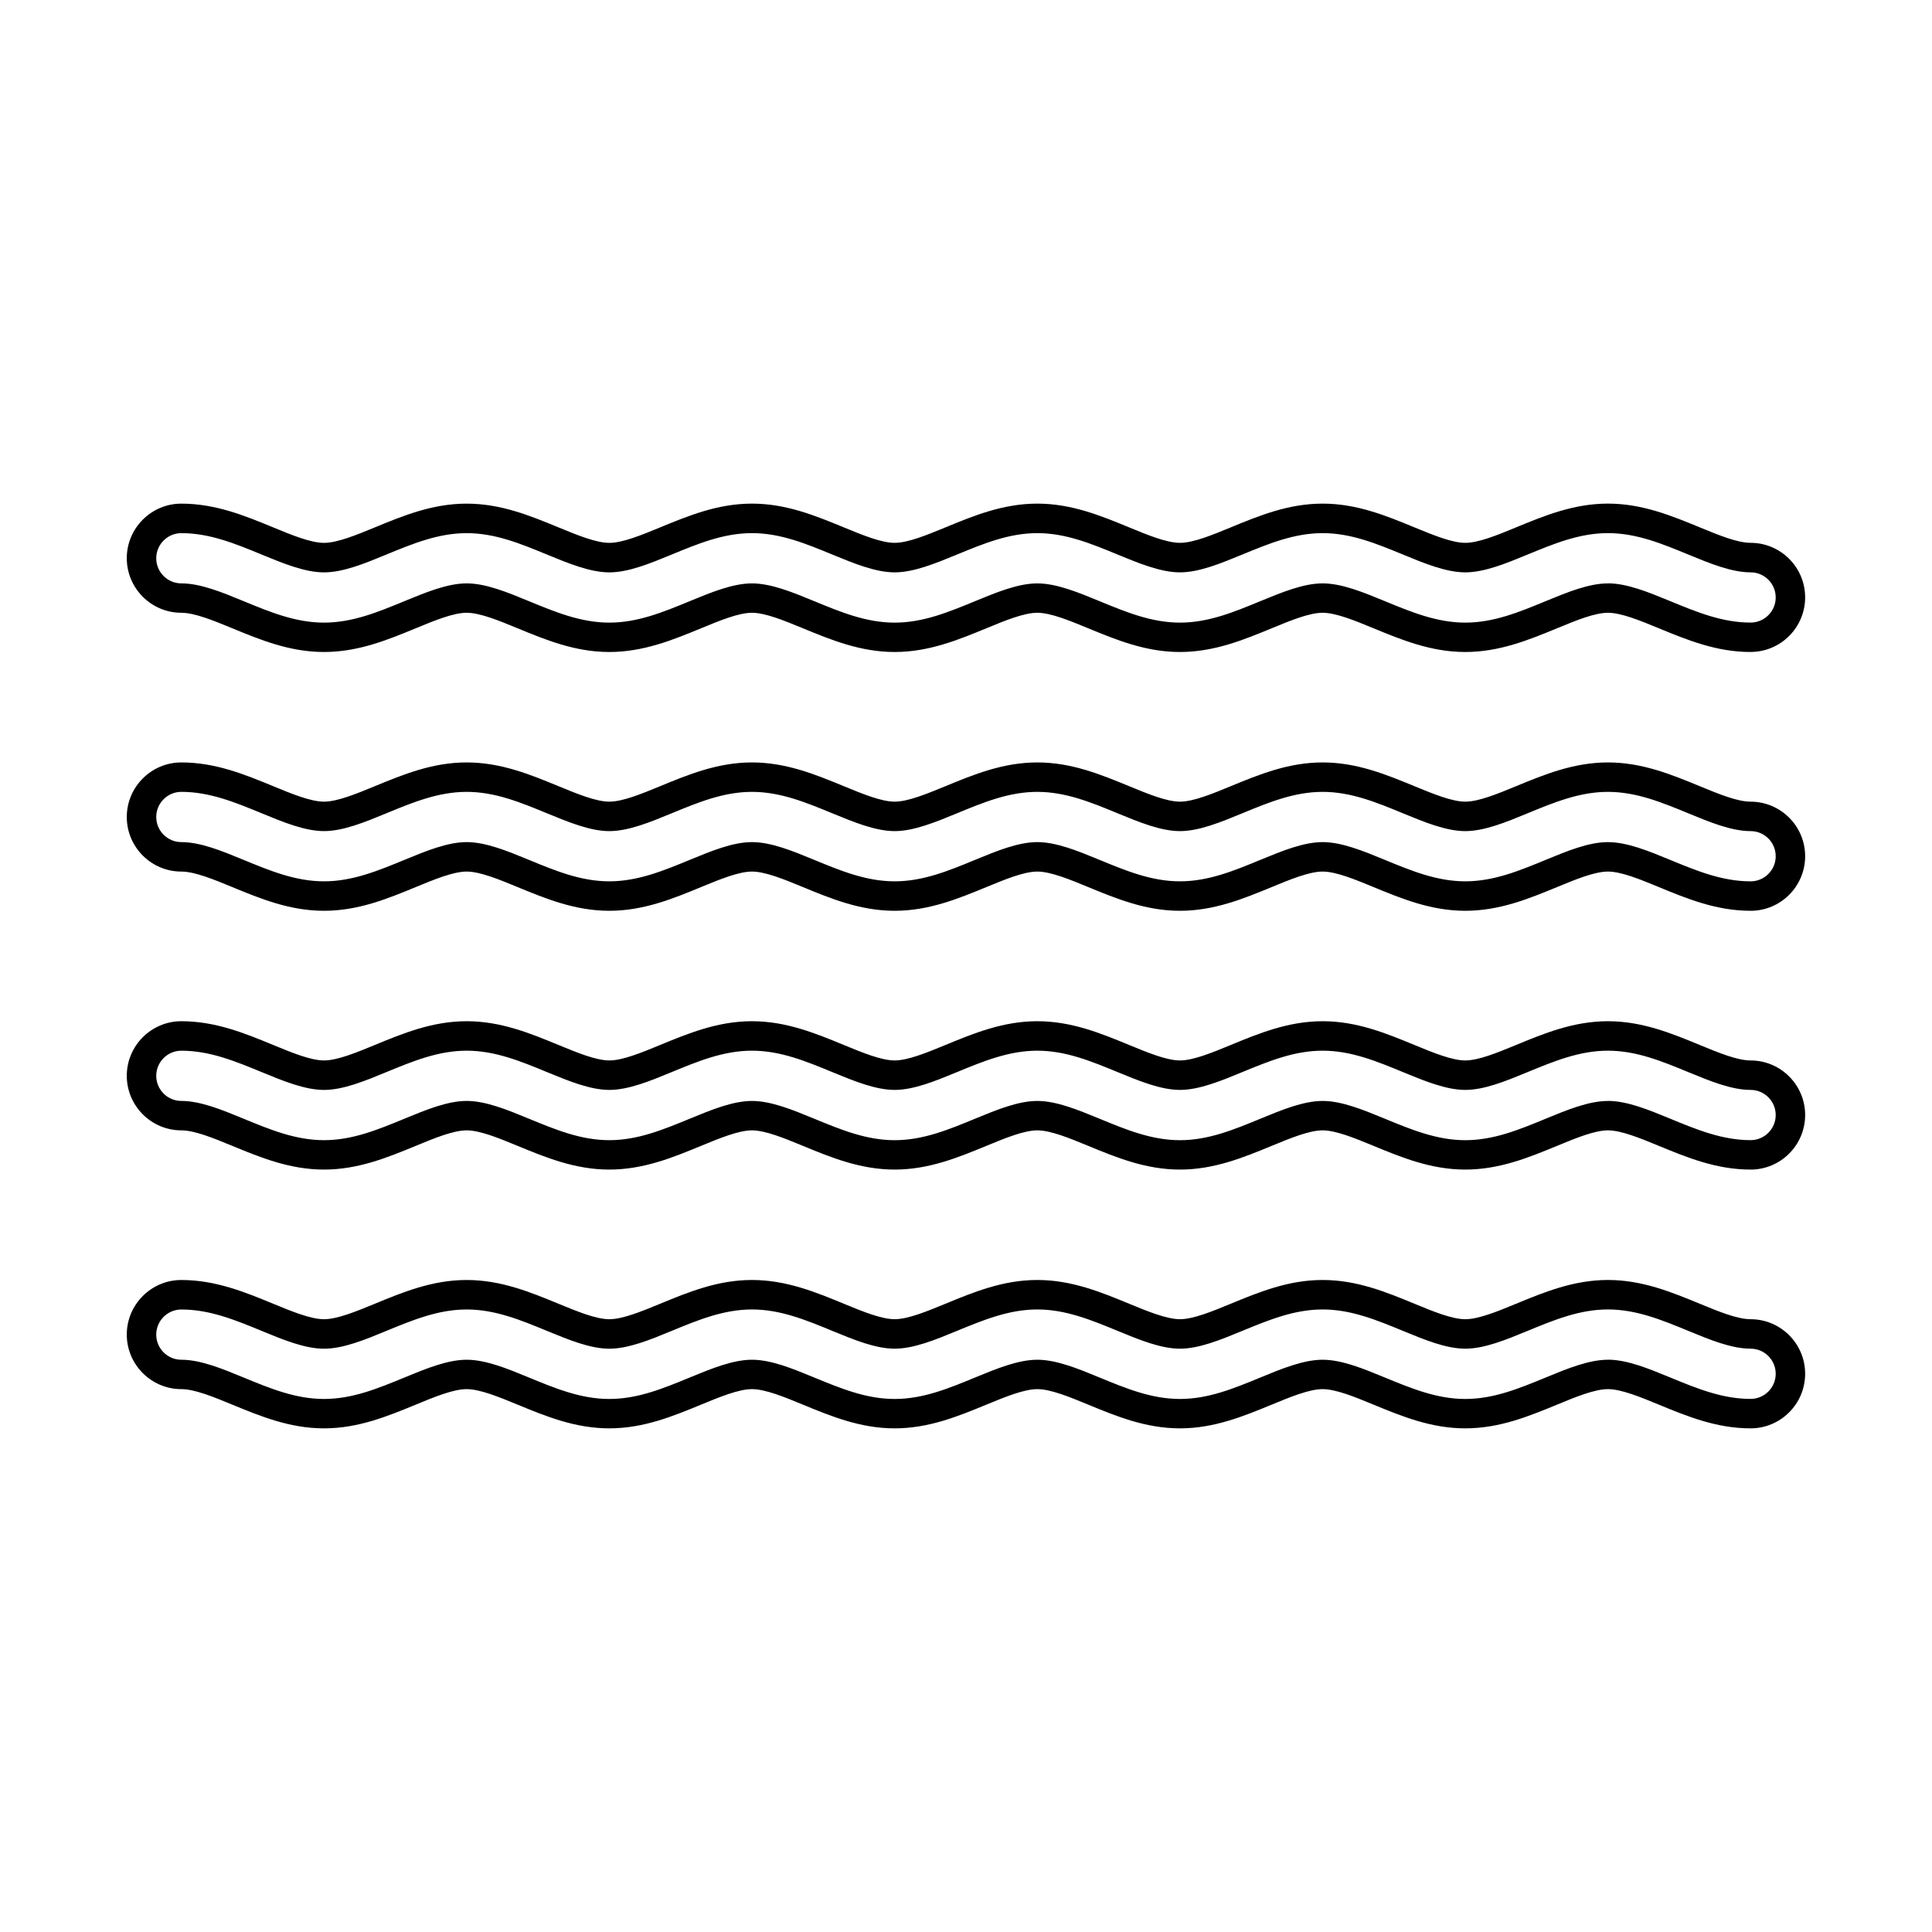
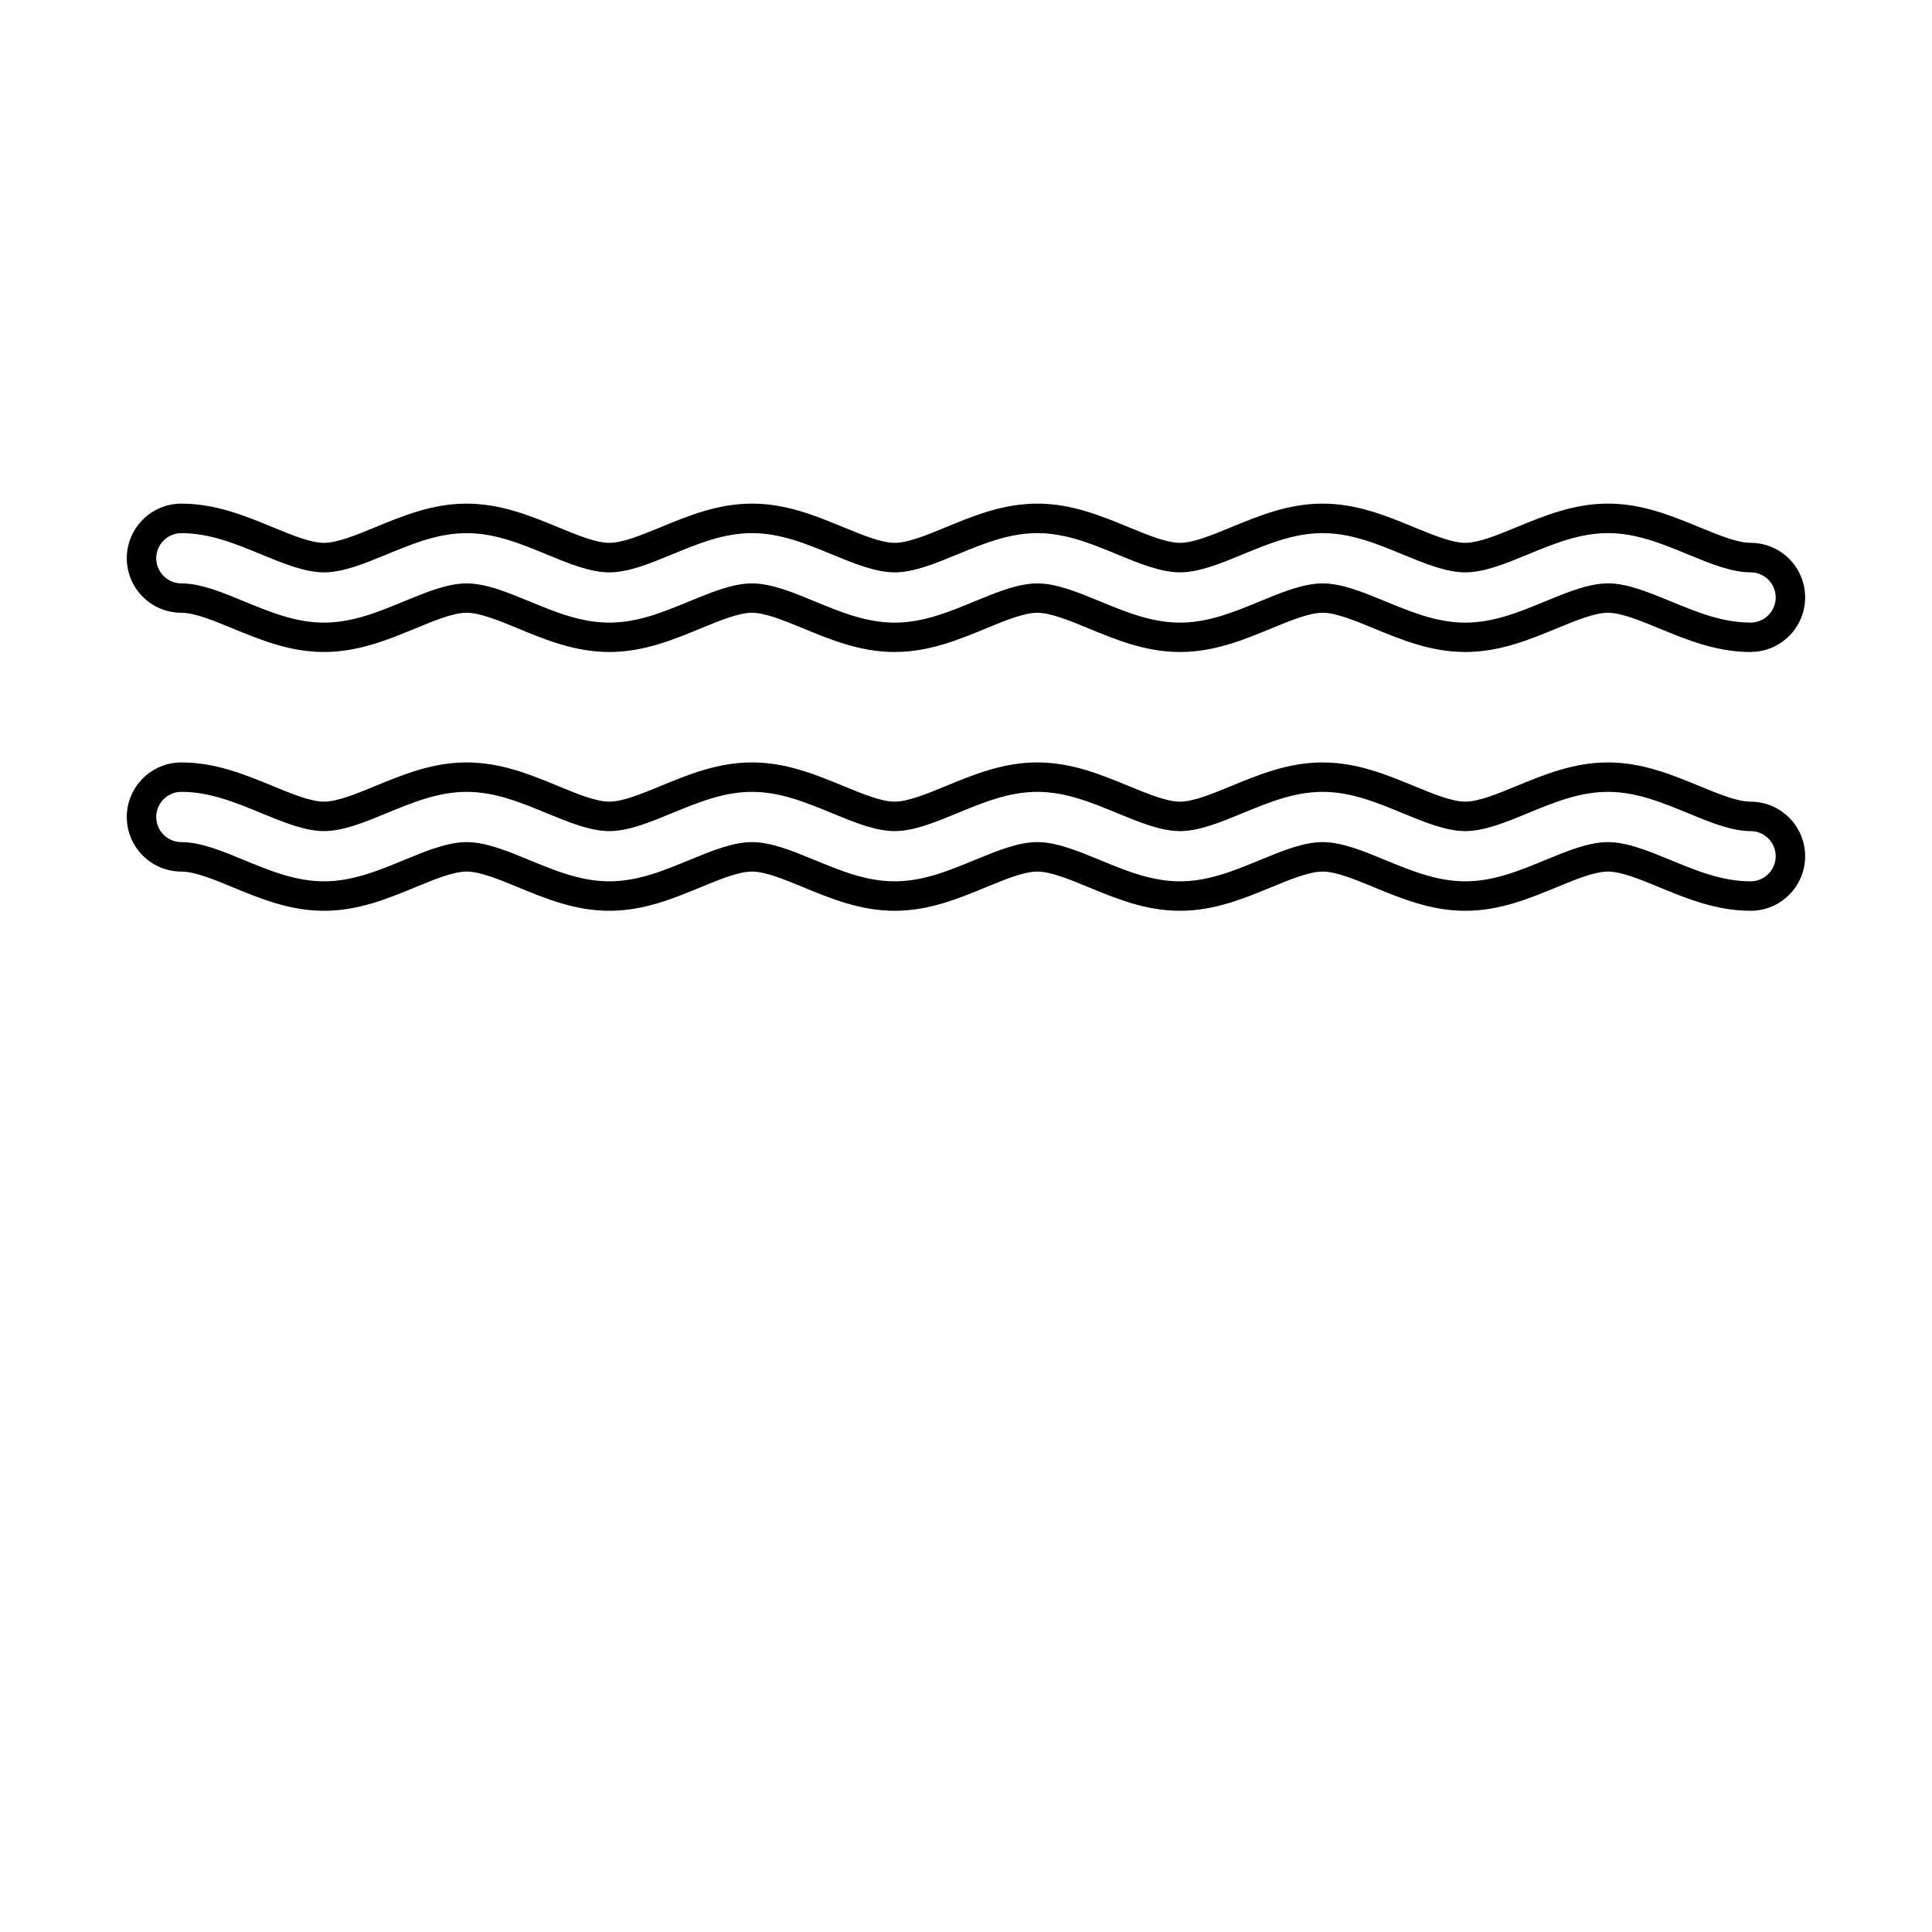
<svg xmlns="http://www.w3.org/2000/svg" fill="#000000" width="800px" height="800px" version="1.1" viewBox="144 144 512 512">
  <g fill-rule="evenodd">
    <path d="m570.12 298.59c5.07 0 10.82 2.375 16.387 4.668 7.141 2.945 13.891 5.731 21.418 5.731 3.668 0 6.656-2.988 6.656-6.656 0-3.672-2.988-6.656-6.656-6.656-5.078 0-10.828-2.375-16.387-4.668-7.141-2.945-13.887-5.727-21.418-5.727-7.527 0-14.273 2.781-21.418 5.731-5.566 2.293-11.316 4.668-16.387 4.668-5.078 0-10.832-2.375-16.387-4.668-7.141-2.945-13.887-5.727-21.418-5.727-7.527 0-14.273 2.781-21.418 5.727-5.566 2.293-11.316 4.668-16.387 4.668-5.078 0-10.828-2.375-16.398-4.668-7.133-2.945-13.879-5.727-21.406-5.727-7.539 0-14.273 2.781-21.418 5.727-5.566 2.293-11.316 4.668-16.387 4.668-5.078 0-10.828-2.375-16.398-4.668-7.129-2.945-13.879-5.727-21.418-5.727-7.527 0-14.273 2.781-21.406 5.731-5.566 2.293-11.316 4.668-16.398 4.668-5.066 0-10.82-2.375-16.387-4.668-7.141-2.945-13.879-5.727-21.418-5.727-7.527 0-14.273 2.781-21.418 5.727-5.555 2.293-11.309 4.668-16.387 4.668-5.07 0-10.82-2.375-16.387-4.668-7.141-2.945-13.879-5.727-21.418-5.727-3.664 0-6.656 2.988-6.656 6.656 0 3.672 2.988 6.656 6.656 6.656 5.082 0 10.828 2.371 16.387 4.668 7.144 2.945 13.887 5.731 21.418 5.731 7.539 0 14.273-2.781 21.418-5.731 5.566-2.293 11.316-4.668 16.387-4.668 5.082 0 10.828 2.371 16.387 4.668 7.144 2.945 13.891 5.731 21.418 5.731 7.531 0 14.273-2.781 21.418-5.727 5.57-2.297 11.316-4.668 16.387-4.668 5.082 0 10.828 2.371 16.398 4.668 7.144 2.945 13.879 5.731 21.418 5.731 7.531 0 14.273-2.781 21.406-5.731 5.566-2.293 11.316-4.668 16.398-4.668 5.07 0 10.82 2.371 16.379 4.664 7.152 2.945 13.887 5.731 21.426 5.731 7.527 0 14.273-2.781 21.406-5.731 5.57-2.293 11.316-4.668 16.398-4.668 5.07 0 10.82 2.371 16.387 4.668 7.144 2.945 13.887 5.731 21.418 5.731s14.273-2.781 21.406-5.727c5.566-2.297 11.316-4.668 16.398-4.668zm37.805 18.195c-9.082 0-16.867-3.211-24.395-6.316-4.856-2.004-9.887-4.078-13.41-4.078-3.535 0-8.555 2.074-13.41 4.078-7.535 3.106-15.32 6.316-24.395 6.316-9.082 0-16.863-3.211-24.395-6.316-4.856-2.004-9.887-4.078-13.41-4.078-3.523 0-8.555 2.07-13.422 4.078-7.527 3.106-15.312 6.316-24.383 6.316-9.082 0-16.863-3.211-24.395-6.316-4.863-2.004-9.887-4.078-13.41-4.078-3.535 0-8.555 2.07-13.422 4.078-7.527 3.106-15.312 6.316-24.383 6.316-9.082 0-16.863-3.211-24.395-6.316-4.867-2.004-9.887-4.078-13.422-4.078-3.523 0-8.543 2.074-13.41 4.078-7.527 3.106-15.312 6.316-24.395 6.316-9.074 0-16.855-3.211-24.383-6.316-4.863-2.004-9.887-4.078-13.422-4.078-3.523 0-8.543 2.07-13.41 4.078-7.527 3.106-15.312 6.316-24.395 6.316-9.07 0-16.855-3.211-24.383-6.316-4.867-2.004-9.895-4.078-13.422-4.078-7.965 0-14.457-6.488-14.457-14.461 0-7.973 6.492-14.461 14.457-14.461 9.082 0 16.863 3.211 24.395 6.316 4.856 2.004 9.887 4.078 13.41 4.078 3.527 0 8.555-2.074 13.422-4.078 7.527-3.106 15.312-6.316 24.383-6.316 9.086 0 16.863 3.211 24.395 6.316 4.867 2.004 9.887 4.078 13.41 4.078 3.535 0 8.555-2.074 13.422-4.078 7.531-3.106 15.309-6.32 24.383-6.32 9.082 0 16.863 3.211 24.395 6.316 4.867 2.004 9.887 4.078 13.422 4.078 3.523 0 8.543-2.074 13.41-4.078 7.527-3.106 15.309-6.316 24.395-6.316 9.074 0 16.855 3.211 24.383 6.316 4.867 2.004 9.895 4.078 13.422 4.078 3.527 0 8.555-2.074 13.41-4.078 7.531-3.106 15.32-6.316 24.395-6.316s16.855 3.211 24.383 6.316c4.867 2.004 9.895 4.078 13.422 4.078s8.555-2.074 13.41-4.078c7.527-3.106 15.312-6.32 24.395-6.32 9.074 0 16.855 3.211 24.395 6.316 4.859 2.004 9.887 4.078 13.41 4.078 7.977 0 14.457 6.484 14.457 14.461 0 7.973-6.481 14.461-14.457 14.457z" />
    <path d="m570.12 367.17c5.07 0 10.828 2.371 16.387 4.668 7.141 2.945 13.891 5.727 21.418 5.727 3.668 0 6.656-2.984 6.656-6.656s-2.988-6.656-6.656-6.656c-5.078 0-10.828-2.375-16.387-4.668-7.141-2.945-13.887-5.731-21.418-5.731-7.527 0-14.273 2.781-21.418 5.731-5.566 2.293-11.316 4.668-16.387 4.668-5.078 0-10.832-2.375-16.387-4.668-7.141-2.945-13.887-5.731-21.418-5.731-7.527 0-14.273 2.781-21.418 5.731-5.566 2.293-11.316 4.668-16.387 4.668-5.078 0-10.828-2.375-16.398-4.668-7.133-2.945-13.879-5.731-21.406-5.731-7.539 0-14.273 2.781-21.418 5.731-5.566 2.293-11.316 4.668-16.387 4.668-5.078 0-10.828-2.375-16.398-4.668-7.141-2.945-13.879-5.731-21.418-5.731-7.527 0-14.266 2.781-21.406 5.731-5.566 2.293-11.316 4.668-16.398 4.668-5.066 0-10.82-2.375-16.387-4.668-7.141-2.945-13.879-5.731-21.418-5.731-7.527 0-14.266 2.781-21.406 5.727-5.566 2.297-11.316 4.668-16.398 4.668-5.07 0-10.82-2.375-16.387-4.668-7.141-2.945-13.887-5.731-21.418-5.731-3.664 0-6.656 2.988-6.656 6.656 0 3.672 2.988 6.66 6.656 6.66 5.082 0 10.828 2.371 16.387 4.668 7.144 2.945 13.887 5.727 21.418 5.727 7.539 0 14.273-2.781 21.418-5.727 5.566-2.297 11.316-4.668 16.387-4.668 5.082 0 10.828 2.371 16.398 4.668 7.133 2.945 13.879 5.727 21.406 5.727 7.531 0 14.273-2.781 21.418-5.727 5.57-2.297 11.316-4.668 16.387-4.668 5.082 0 10.828 2.371 16.398 4.668 7.144 2.945 13.879 5.727 21.418 5.727 7.531 0 14.273-2.781 21.406-5.727 5.566-2.297 11.316-4.668 16.398-4.668 5.07 0 10.82 2.371 16.387 4.668 7.141 2.945 13.879 5.727 21.418 5.727 7.527 0 14.273-2.781 21.406-5.727 5.57-2.297 11.316-4.668 16.398-4.668 5.07 0 10.82 2.371 16.387 4.668 7.144 2.945 13.887 5.727 21.418 5.727s14.273-2.781 21.406-5.727c5.566-2.297 11.316-4.668 16.398-4.668zm37.805 18.199c-9.082 0-16.867-3.211-24.395-6.316-4.856-2.008-9.887-4.078-13.41-4.078-3.535 0-8.555 2.074-13.41 4.078-7.535 3.106-15.32 6.316-24.395 6.316-9.082 0-16.863-3.211-24.395-6.316-4.856-2.008-9.887-4.078-13.41-4.078-3.535 0-8.555 2.074-13.422 4.078-7.527 3.106-15.312 6.316-24.383 6.316-9.082 0-16.863-3.211-24.395-6.316-4.856-2.008-9.887-4.078-13.41-4.078-3.535 0-8.555 2.074-13.422 4.078-7.527 3.106-15.312 6.316-24.383 6.316-9.082 0-16.863-3.211-24.395-6.316-4.856-2.008-9.887-4.078-13.422-4.078-3.523 0-8.543 2.074-13.41 4.078-7.527 3.106-15.312 6.316-24.395 6.316-9.074 0-16.855-3.211-24.383-6.316-4.863-2.008-9.887-4.078-13.422-4.078-3.523 0-8.555 2.074-13.41 4.078-7.527 3.106-15.312 6.316-24.395 6.316-9.07 0-16.855-3.211-24.383-6.316-4.867-2.008-9.887-4.078-13.422-4.078-7.965 0-14.457-6.484-14.457-14.461 0-7.973 6.492-14.461 14.457-14.461 9.082 0 16.863 3.211 24.395 6.316 4.856 2.004 9.887 4.078 13.41 4.078 3.527 0 8.555-2.074 13.422-4.078 7.527-3.106 15.312-6.316 24.383-6.316 9.086 0 16.863 3.211 24.395 6.316 4.867 2.004 9.887 4.078 13.41 4.078 3.535 0 8.555-2.074 13.422-4.078 7.531-3.106 15.309-6.316 24.383-6.316 9.082 0 16.863 3.211 24.395 6.316 4.867 2.004 9.887 4.078 13.422 4.078 3.523 0 8.543-2.074 13.41-4.078 7.527-3.106 15.309-6.316 24.395-6.316 9.074 0 16.855 3.211 24.383 6.316 4.867 2.004 9.895 4.078 13.422 4.078 3.527 0 8.555-2.074 13.41-4.078 7.531-3.106 15.32-6.316 24.395-6.316s16.855 3.211 24.383 6.316c4.867 2.004 9.895 4.078 13.422 4.078s8.555-2.074 13.41-4.078c7.527-3.106 15.32-6.316 24.395-6.316 9.074 0 16.855 3.211 24.383 6.316 4.867 2.008 9.895 4.082 13.422 4.082 7.977 0 14.457 6.488 14.457 14.461s-6.481 14.461-14.457 14.461z" />
-     <path d="m570.12 435.75c5.07 0 10.828 2.375 16.387 4.668 7.141 2.945 13.891 5.731 21.418 5.731 3.668 0 6.656-2.988 6.656-6.656 0-3.672-2.988-6.656-6.656-6.656-5.078 0-10.828-2.375-16.387-4.668-7.152-2.949-13.887-5.727-21.418-5.727-7.527 0-14.273 2.781-21.418 5.727-5.566 2.297-11.316 4.668-16.387 4.668-5.078 0-10.832-2.375-16.387-4.668-7.148-2.945-13.887-5.727-21.418-5.727-7.527 0-14.273 2.781-21.418 5.727-5.566 2.297-11.316 4.668-16.387 4.668-5.078 0-10.828-2.375-16.398-4.668-7.141-2.945-13.879-5.727-21.406-5.727s-14.273 2.781-21.418 5.727c-5.566 2.297-11.316 4.668-16.387 4.668-5.078 0-10.828-2.375-16.398-4.668-7.141-2.945-13.879-5.727-21.418-5.727-7.527 0-14.266 2.781-21.406 5.727-5.566 2.297-11.316 4.668-16.398 4.668-5.066 0-10.82-2.375-16.387-4.668-7.141-2.945-13.887-5.727-21.418-5.727-7.516 0-14.266 2.781-21.406 5.727-5.566 2.297-11.316 4.672-16.398 4.672-5.07 0-10.82-2.375-16.387-4.668-7.141-2.945-13.887-5.727-21.418-5.727-3.664 0-6.656 2.988-6.656 6.656 0 3.672 2.988 6.656 6.656 6.656 5.082 0 10.828 2.375 16.387 4.668 7.144 2.945 13.887 5.731 21.418 5.731 7.539 0 14.273-2.781 21.418-5.731 5.566-2.297 11.316-4.668 16.387-4.668 5.082 0 10.828 2.375 16.398 4.668 7.133 2.945 13.879 5.731 21.406 5.731 7.531 0 14.273-2.781 21.418-5.727 5.57-2.297 11.316-4.668 16.387-4.668 5.082 0 10.828 2.375 16.398 4.668 7.144 2.945 13.879 5.731 21.418 5.731 7.531 0 14.273-2.781 21.406-5.731 5.566-2.297 11.316-4.668 16.398-4.668 5.07 0 10.82 2.375 16.387 4.668 7.141 2.945 13.879 5.731 21.418 5.731 7.527 0 14.273-2.781 21.406-5.731 5.57-2.297 11.316-4.668 16.398-4.668 5.07 0 10.82 2.375 16.387 4.668 7.144 2.945 13.887 5.731 21.418 5.731s14.273-2.781 21.406-5.727c5.566-2.297 11.316-4.668 16.398-4.668zm37.805 18.199c-9.082 0-16.867-3.211-24.395-6.316-4.856-2.004-9.887-4.078-13.41-4.078-3.535 0-8.555 2.074-13.41 4.078-7.535 3.106-15.32 6.316-24.395 6.316-9.082 0-16.863-3.211-24.395-6.316-4.856-2.004-9.887-4.078-13.41-4.078-3.535 0-8.555 2.074-13.422 4.078-7.527 3.106-15.312 6.316-24.383 6.316-9.082 0-16.863-3.211-24.395-6.316-4.856-2.004-9.887-4.078-13.41-4.078-3.535 0-8.555 2.074-13.422 4.078-7.527 3.106-15.312 6.316-24.383 6.316-9.082 0-16.863-3.211-24.395-6.316-4.856-2.004-9.887-4.078-13.422-4.078-3.523 0-8.543 2.074-13.41 4.078-7.527 3.106-15.312 6.316-24.395 6.316-9.074 0-16.855-3.211-24.383-6.316-4.863-2.004-9.887-4.078-13.422-4.078-3.523 0-8.555 2.074-13.41 4.078-7.527 3.106-15.312 6.316-24.395 6.316-9.07 0-16.855-3.211-24.383-6.316-4.867-2.004-9.887-4.078-13.422-4.078-7.965 0-14.457-6.488-14.457-14.461s6.492-14.461 14.457-14.461c9.074 0 16.863 3.211 24.395 6.316 4.856 2.004 9.887 4.078 13.41 4.078 3.535 0 8.555-2.074 13.422-4.078 7.527-3.109 15.312-6.316 24.383-6.316 9.086 0 16.863 3.211 24.395 6.316 4.867 2.004 9.887 4.078 13.41 4.078 3.535 0 8.555-2.074 13.422-4.078 7.531-3.106 15.309-6.316 24.383-6.316 9.082 0 16.863 3.211 24.395 6.316 4.867 2.004 9.887 4.078 13.422 4.078 3.523 0 8.543-2.074 13.41-4.078 7.527-3.106 15.309-6.316 24.395-6.316 9.074 0 16.855 3.211 24.383 6.316 4.867 2.004 9.887 4.078 13.422 4.078 3.527 0 8.555-2.074 13.41-4.078 7.531-3.106 15.32-6.316 24.395-6.316s16.855 3.211 24.383 6.316c4.867 2.008 9.887 4.078 13.422 4.078 3.527 0 8.555-2.074 13.41-4.078 7.527-3.109 15.32-6.316 24.395-6.316 9.074 0 16.855 3.211 24.383 6.316 4.867 2.008 9.887 4.082 13.422 4.082 7.977 0 14.457 6.488 14.457 14.461 0 7.973-6.481 14.461-14.457 14.461z" />
-     <path d="m570.12 504.33c5.07 0 10.828 2.375 16.387 4.668 7.141 2.945 13.891 5.727 21.418 5.727 3.668 0 6.656-2.988 6.656-6.656 0-3.672-2.988-6.656-6.656-6.656-5.078 0-10.828-2.375-16.387-4.668-7.152-2.945-13.887-5.727-21.418-5.727-7.527 0-14.273 2.781-21.418 5.731-5.566 2.293-11.316 4.668-16.387 4.668-5.078 0-10.832-2.375-16.387-4.668-7.148-2.945-13.887-5.727-21.418-5.727-7.527 0-14.273 2.781-21.418 5.727-5.566 2.293-11.316 4.668-16.387 4.668-5.078 0-10.828-2.375-16.398-4.668-7.141-2.945-13.879-5.727-21.406-5.727s-14.273 2.781-21.418 5.727c-5.566 2.293-11.316 4.668-16.387 4.668-5.078 0-10.828-2.375-16.398-4.668-7.141-2.945-13.879-5.727-21.418-5.727-7.527 0-14.266 2.781-21.406 5.731-5.566 2.293-11.316 4.668-16.398 4.668-5.066 0-10.82-2.375-16.387-4.668-7.141-2.945-13.887-5.727-21.418-5.727-7.516 0-14.266 2.781-21.406 5.727-5.566 2.297-11.316 4.672-16.398 4.672-5.07 0-10.82-2.375-16.387-4.668-7.141-2.945-13.887-5.727-21.418-5.727-3.664 0-6.656 2.988-6.656 6.656 0 3.672 2.988 6.66 6.656 6.66 5.082 0 10.828 2.371 16.387 4.668 7.144 2.945 13.887 5.727 21.418 5.727 7.539 0 14.273-2.781 21.418-5.727 5.566-2.297 11.316-4.668 16.387-4.668 5.082 0 10.828 2.371 16.398 4.668 7.133 2.945 13.879 5.727 21.406 5.727 7.539 0 14.273-2.781 21.418-5.727 5.57-2.297 11.316-4.668 16.387-4.668 5.082 0 10.828 2.371 16.398 4.668 7.144 2.945 13.879 5.727 21.418 5.727 7.531 0 14.273-2.781 21.406-5.727 5.566-2.297 11.316-4.668 16.398-4.668 5.07 0 10.82 2.371 16.387 4.668 7.141 2.945 13.879 5.727 21.418 5.727 7.527 0 14.273-2.781 21.406-5.727 5.57-2.297 11.316-4.668 16.398-4.668 5.07 0 10.82 2.371 16.387 4.668 7.144 2.945 13.887 5.727 21.418 5.727s14.273-2.781 21.418-5.727c5.559-2.297 11.309-4.668 16.387-4.668zm37.805 18.199c-9.082 0-16.867-3.211-24.395-6.316-4.856-2.004-9.887-4.078-13.41-4.078-3.535 0-8.555 2.074-13.41 4.078-7.535 3.106-15.32 6.316-24.395 6.316-9.082 0-16.863-3.211-24.395-6.316-4.856-2.004-9.887-4.078-13.41-4.078-3.535 0-8.555 2.074-13.422 4.078-7.527 3.106-15.312 6.316-24.383 6.316-9.082 0-16.863-3.211-24.395-6.316-4.856-2.004-9.887-4.078-13.41-4.078-3.535 0-8.555 2.074-13.422 4.078-7.527 3.106-15.312 6.316-24.383 6.316-9.082 0-16.863-3.211-24.395-6.316-4.856-2.004-9.887-4.078-13.422-4.078-3.523 0-8.543 2.074-13.41 4.078-7.527 3.106-15.312 6.316-24.395 6.316-9.074 0-16.855-3.211-24.383-6.316-4.863-2.004-9.887-4.078-13.422-4.078-3.523 0-8.555 2.074-13.41 4.078-7.527 3.106-15.312 6.316-24.395 6.316-9.07 0-16.855-3.211-24.383-6.316-4.867-2.004-9.887-4.078-13.422-4.078-7.965 0-14.457-6.488-14.457-14.461s6.492-14.461 14.457-14.461c9.074 0 16.863 3.211 24.395 6.316 4.856 2.004 9.887 4.078 13.41 4.078 3.527 0 8.555-2.074 13.422-4.078 7.527-3.109 15.312-6.316 24.383-6.316 9.086 0 16.863 3.211 24.395 6.316 4.867 2.004 9.887 4.078 13.41 4.078 3.535 0 8.555-2.074 13.422-4.078 7.531-3.106 15.309-6.32 24.383-6.32 9.082 0 16.863 3.211 24.395 6.316 4.867 2.004 9.887 4.078 13.422 4.078 3.523 0 8.543-2.074 13.41-4.078 7.527-3.106 15.309-6.316 24.395-6.316 9.074 0 16.855 3.211 24.383 6.316 4.867 2.004 9.895 4.078 13.422 4.078 3.527 0 8.555-2.074 13.41-4.078 7.531-3.106 15.32-6.316 24.395-6.316s16.855 3.211 24.383 6.316c4.867 2.008 9.895 4.082 13.422 4.082s8.555-2.074 13.41-4.078c7.527-3.106 15.32-6.32 24.395-6.32 9.074 0 16.855 3.211 24.383 6.316 4.867 2.008 9.895 4.082 13.422 4.082 7.977 0 14.457 6.488 14.457 14.461s-6.481 14.461-14.457 14.461z" />
  </g>
</svg>